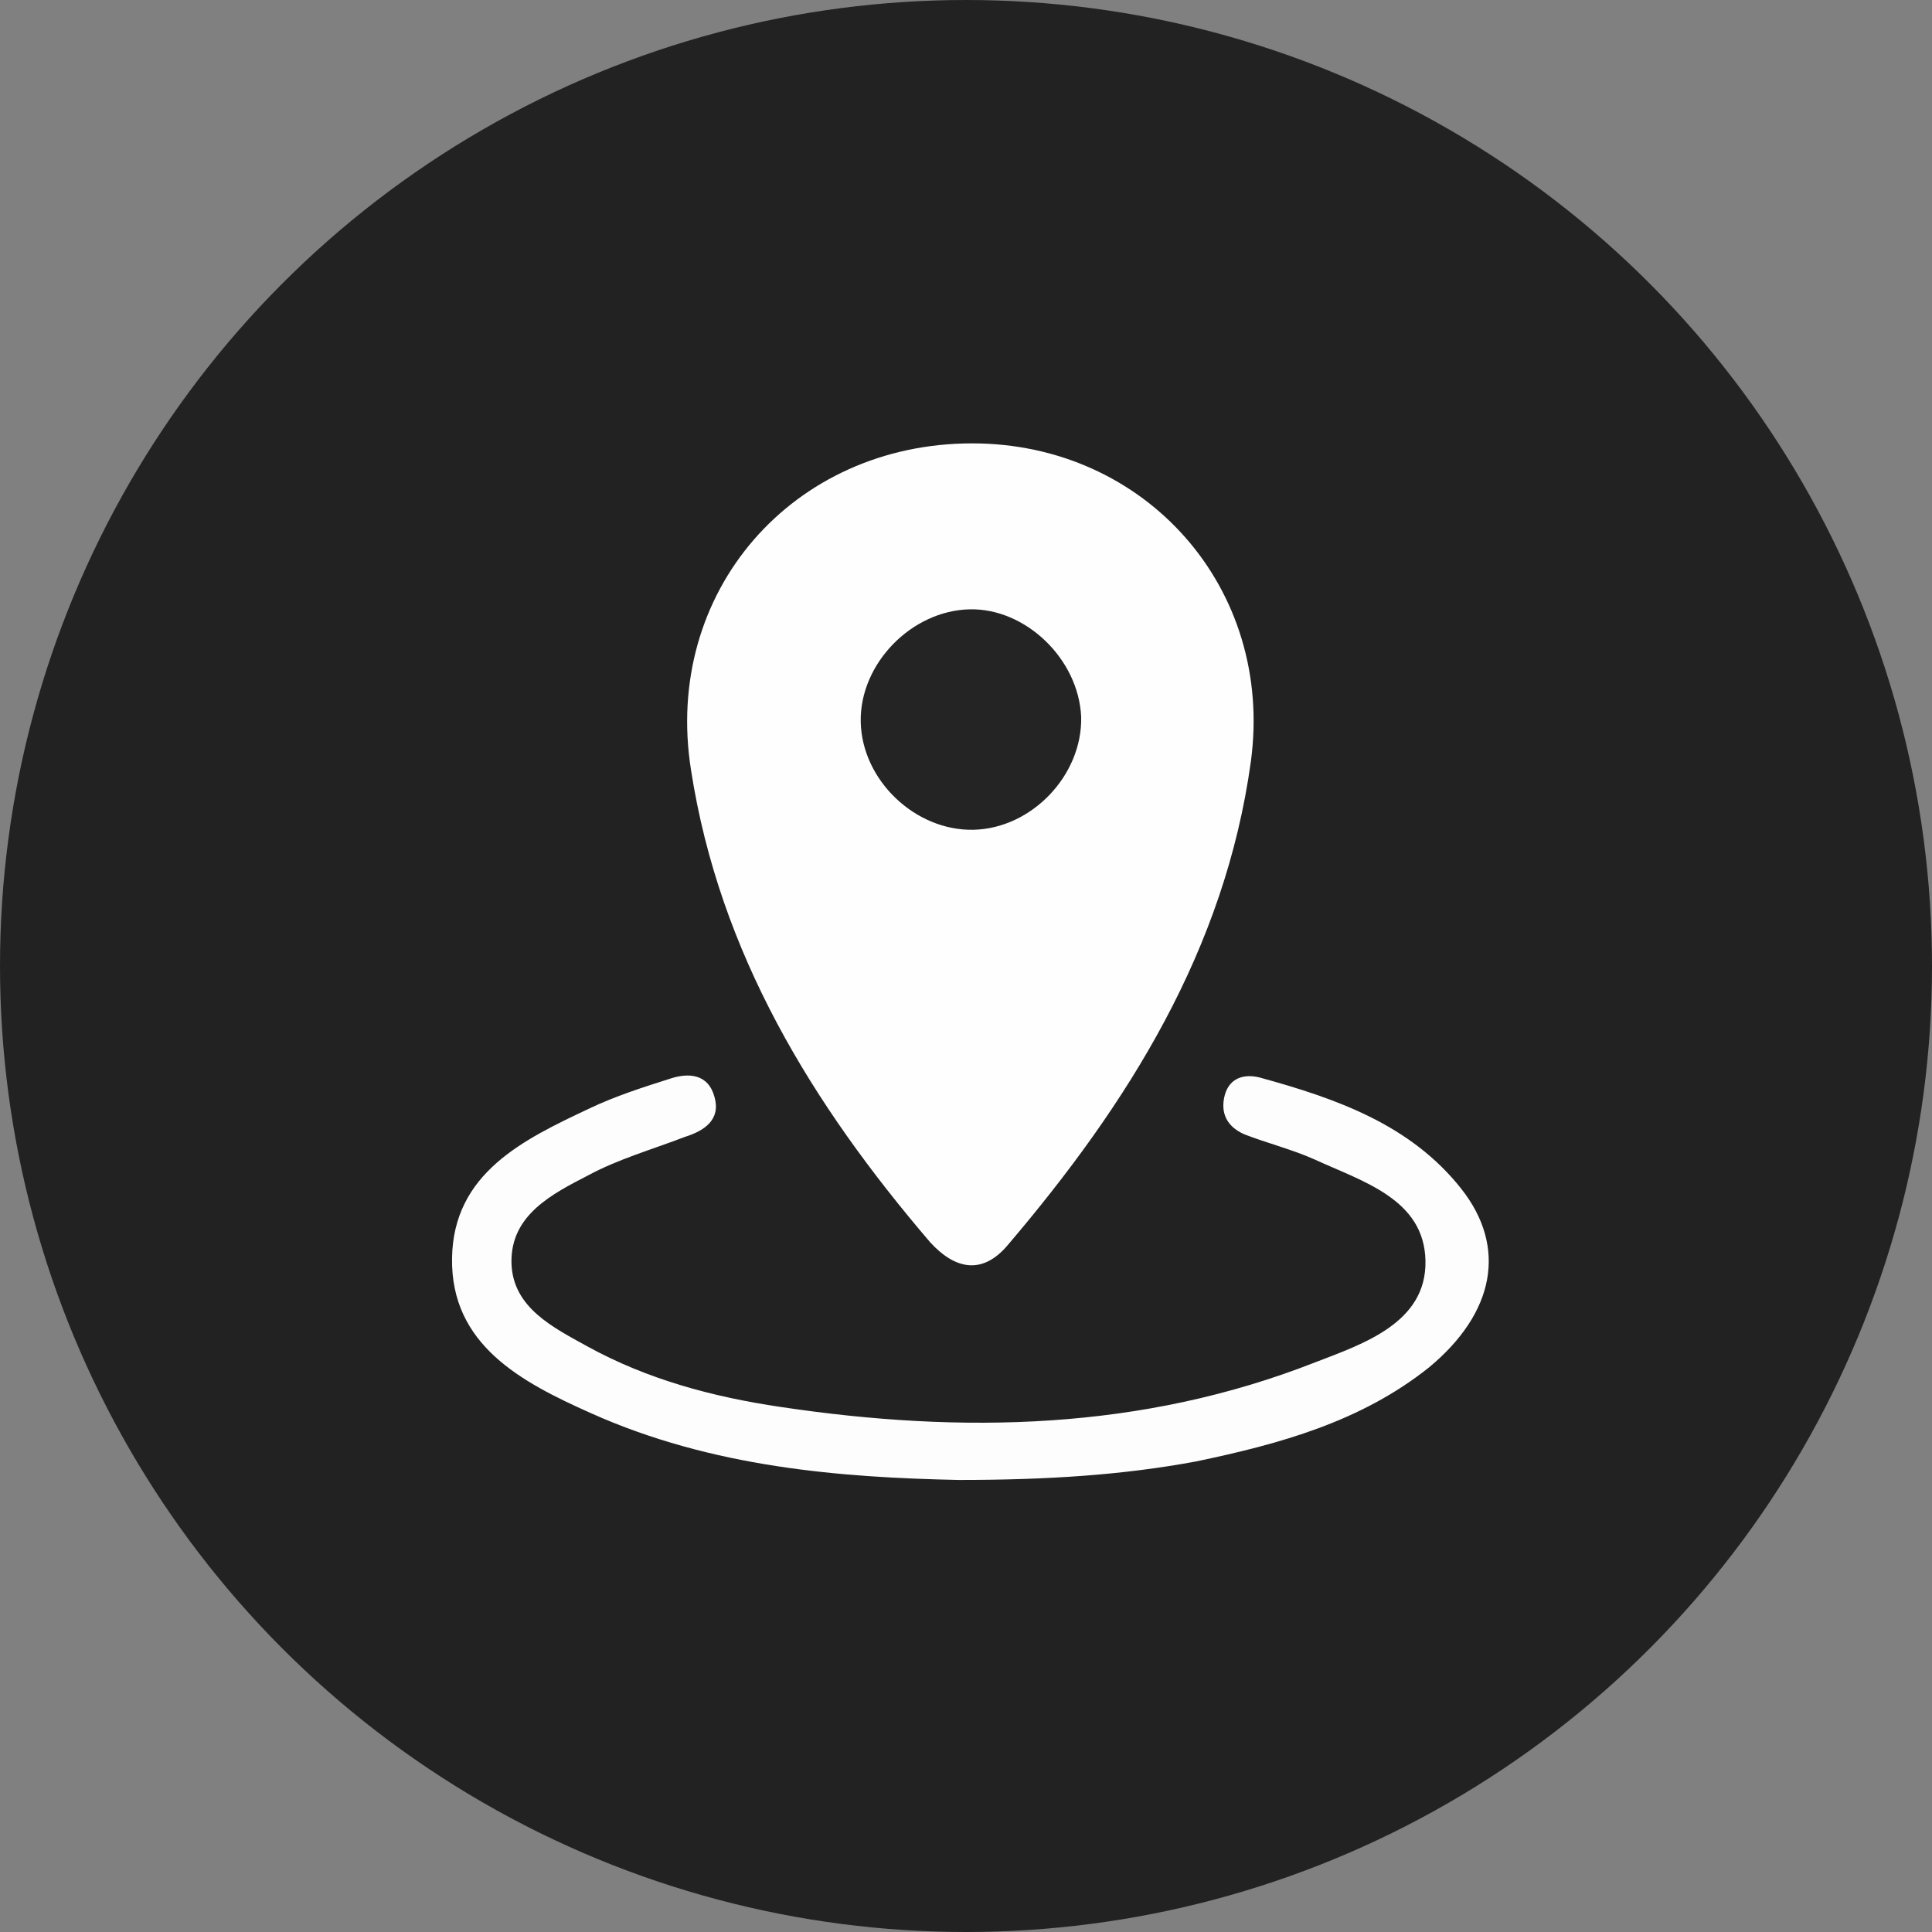
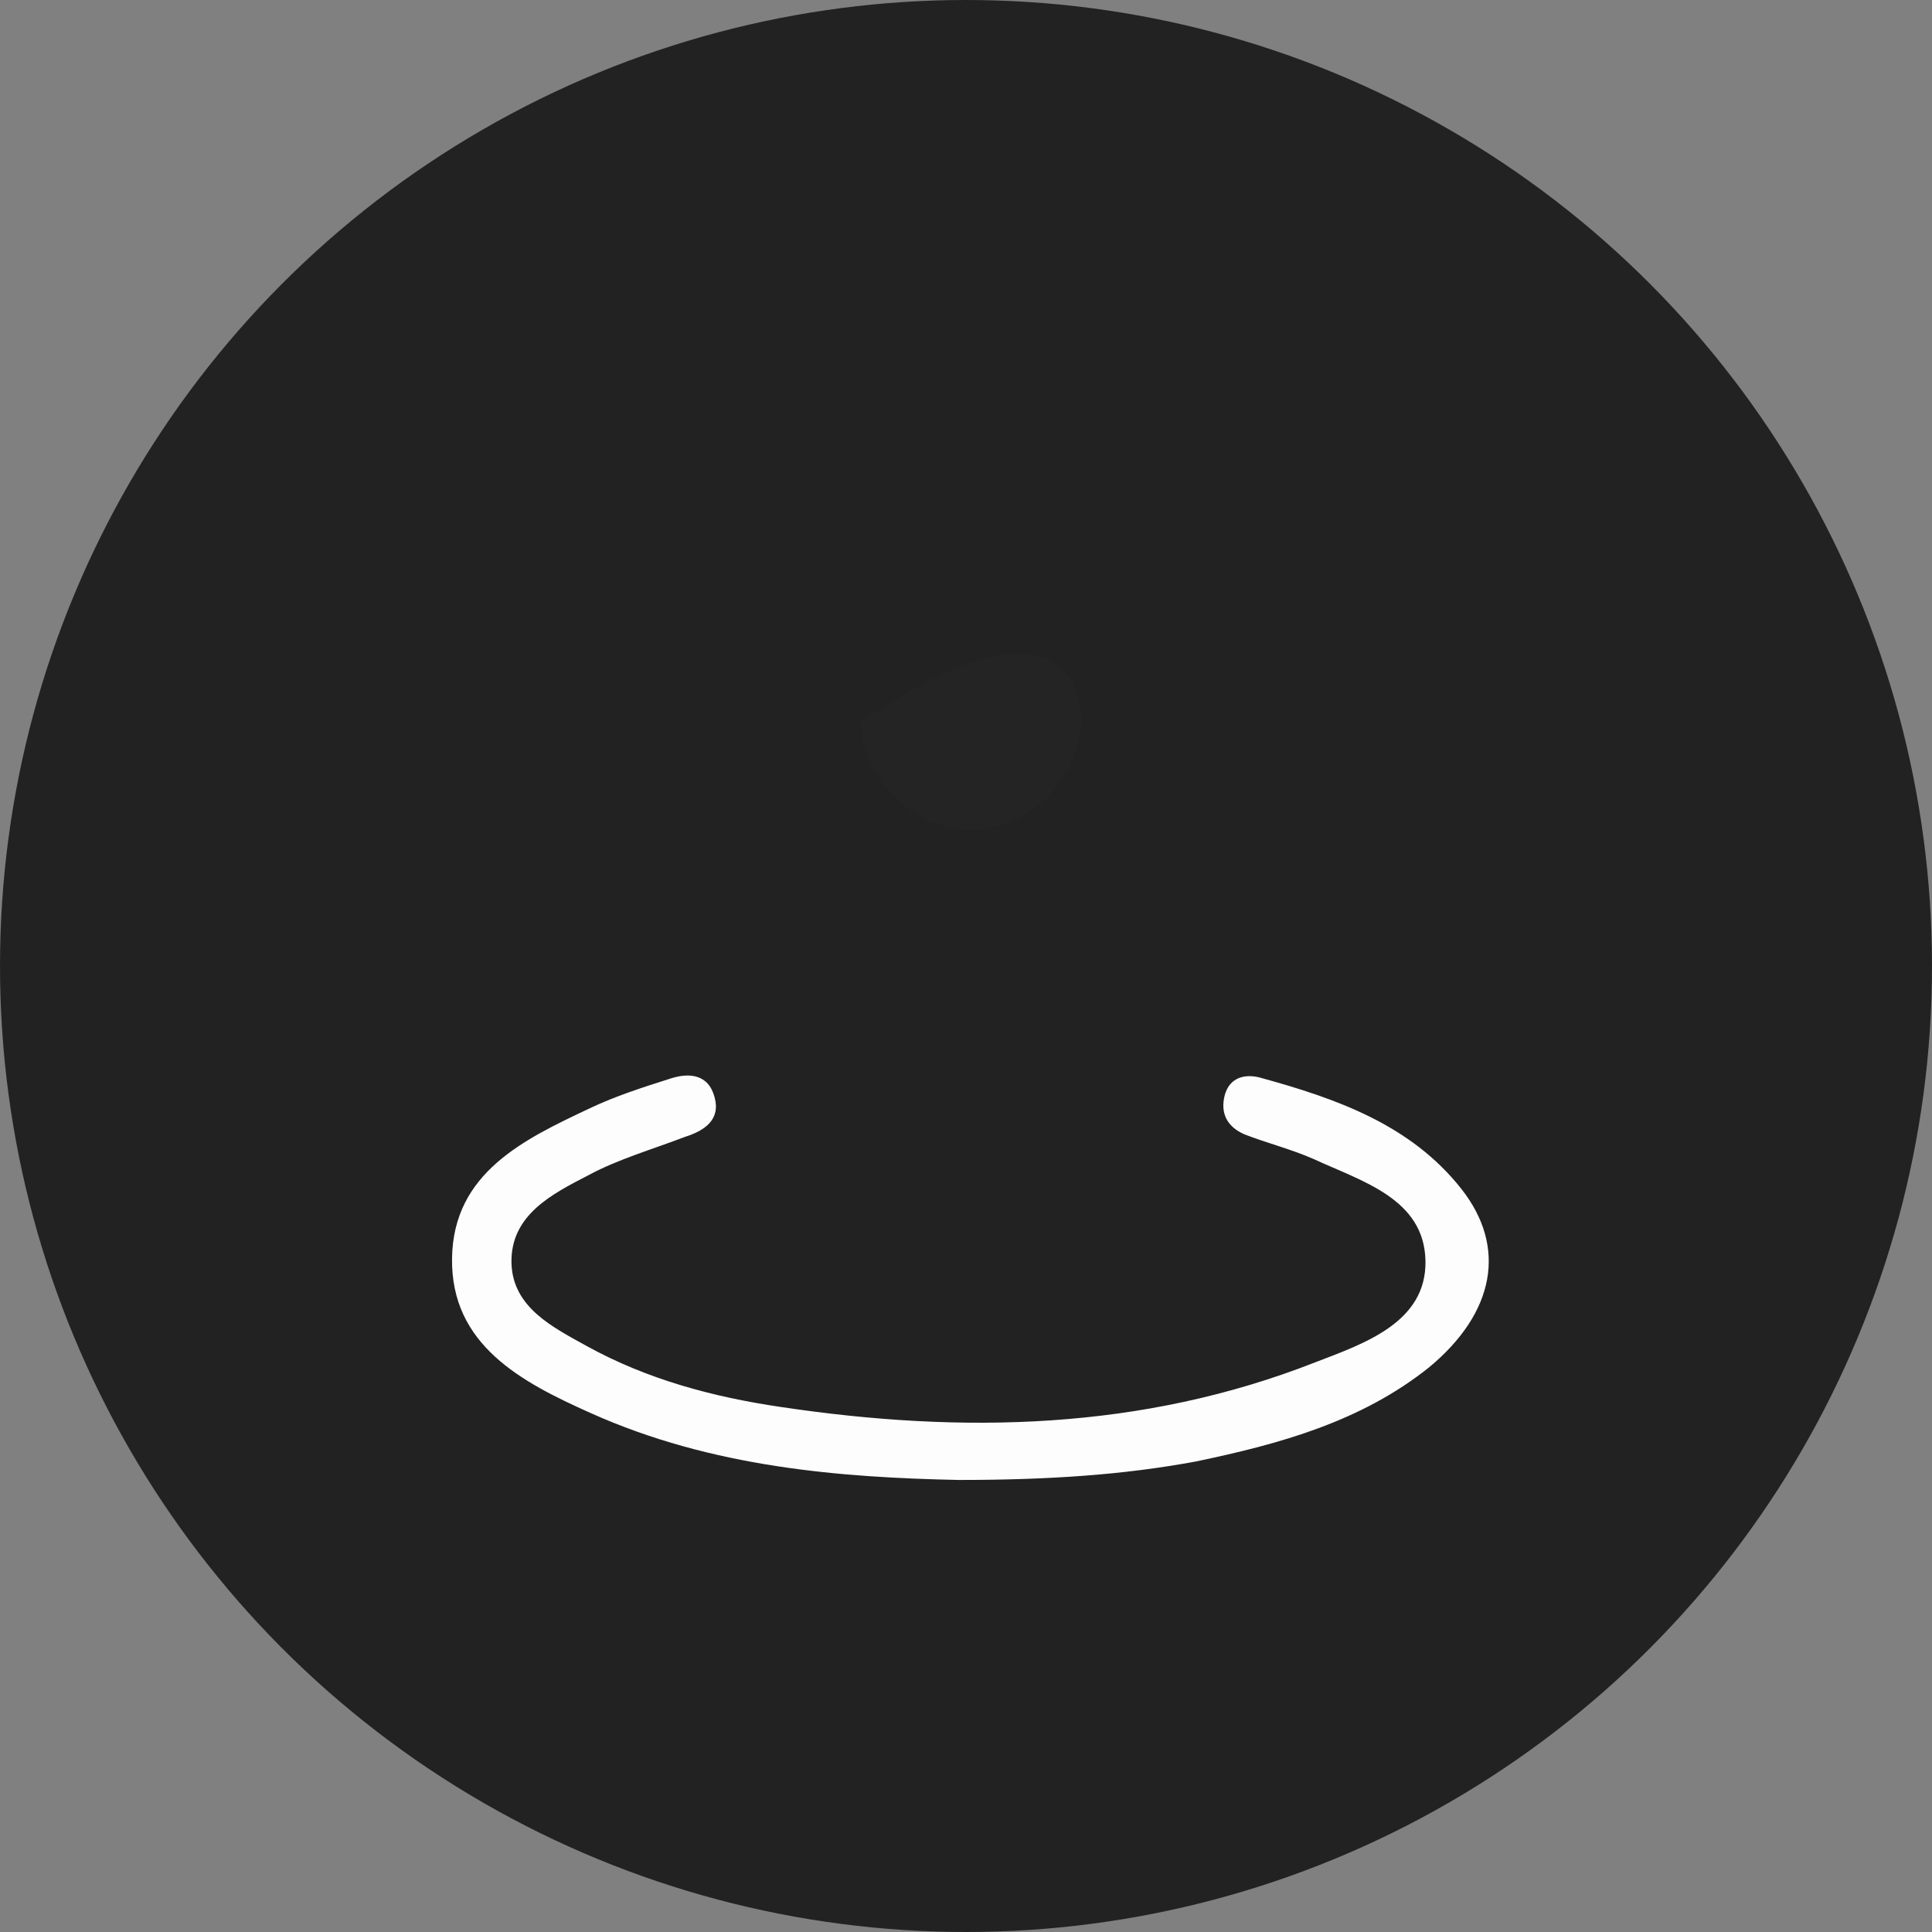
<svg xmlns="http://www.w3.org/2000/svg" version="1.1" id="Layer_1" x="0px" y="0px" viewBox="0 0 156 156" style="enable-background:new 0 0 156 156;" xml:space="preserve">
  <rect x="0" y="0" width="156" height="156" fill="#808080" stroke="none" />
  <style type="text/css">
	.st0{fill:#222222;}
	.st1{fill:#FEFEFE;}
	.st2{fill:#FDFDFD;}
	.st3{fill:#242424;}
</style>
  <g>
    <circle class="st0" cx="78" cy="78" r="78" />
    <g id="snbcZY.tif">
      <g>
-         <path class="st1" d="M78.5,35.8c14,0,24.4,11.7,22.5,25.7c-2.1,15.2-9.9,27.6-19.6,39c-2,2.4-4.2,2.1-6.3-0.2     c-9.5-11.1-17-23.3-19.3-38.1C53.5,47.8,64,35.8,78.5,35.8z" />
        <path class="st2" d="M77.4,119.5c-9.5-0.2-19.9-1-29.7-5.4c-5.6-2.5-11.3-5.5-11.2-12.5c0.1-6.9,5.8-9.6,11.1-12.1     c2.1-1,4.3-1.7,6.5-2.4c1.5-0.5,3.1-0.4,3.6,1.5c0.5,1.8-0.8,2.7-2.4,3.2c-2.6,1-5.4,1.8-7.8,3.1c-2.9,1.5-6.3,3.2-6.2,7.1     c0.1,3.6,3.4,5.2,6.1,6.7c4.9,2.7,10.2,4.1,15.6,4.9c14.7,2.2,29.2,1.9,43.2-3.6c3.9-1.5,9-3.2,8.9-8.2c-0.1-5-5.1-6.4-9-8.2     c-1.8-0.8-3.8-1.3-5.6-2c-1.4-0.6-2-1.7-1.6-3.2c0.4-1.4,1.6-1.7,2.8-1.4c6.2,1.7,12.2,3.8,16.3,9c3.7,4.7,2.7,10-2.6,14.4     c-5.5,4.4-12.1,6.2-18.8,7.6C90.7,119.1,84.6,119.5,77.4,119.5z" />
-         <path class="st3" d="M87.3,57.9c0.1,4.7-4,9-8.7,9.1c-4.7,0.1-9-4-9.1-8.7c-0.1-4.7,4.1-9,8.8-9.1C82.8,49.1,87.1,53.2,87.3,57.9     z" />
+         <path class="st3" d="M87.3,57.9c0.1,4.7-4,9-8.7,9.1c-4.7,0.1-9-4-9.1-8.7C82.8,49.1,87.1,53.2,87.3,57.9     z" />
      </g>
    </g>
  </g>
</svg>